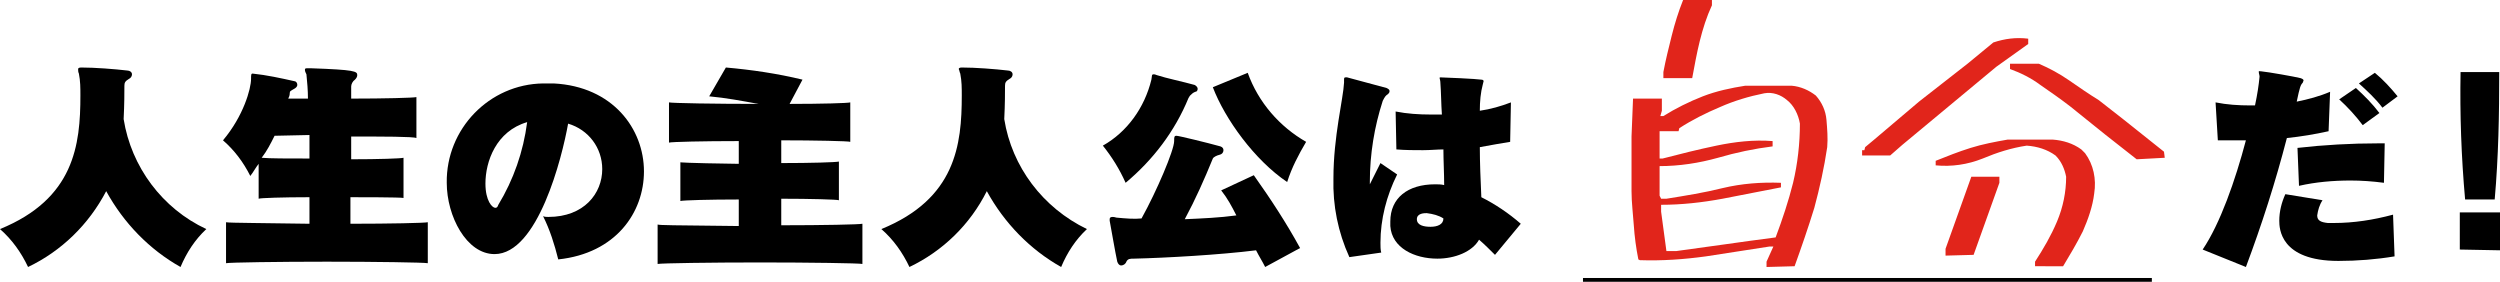
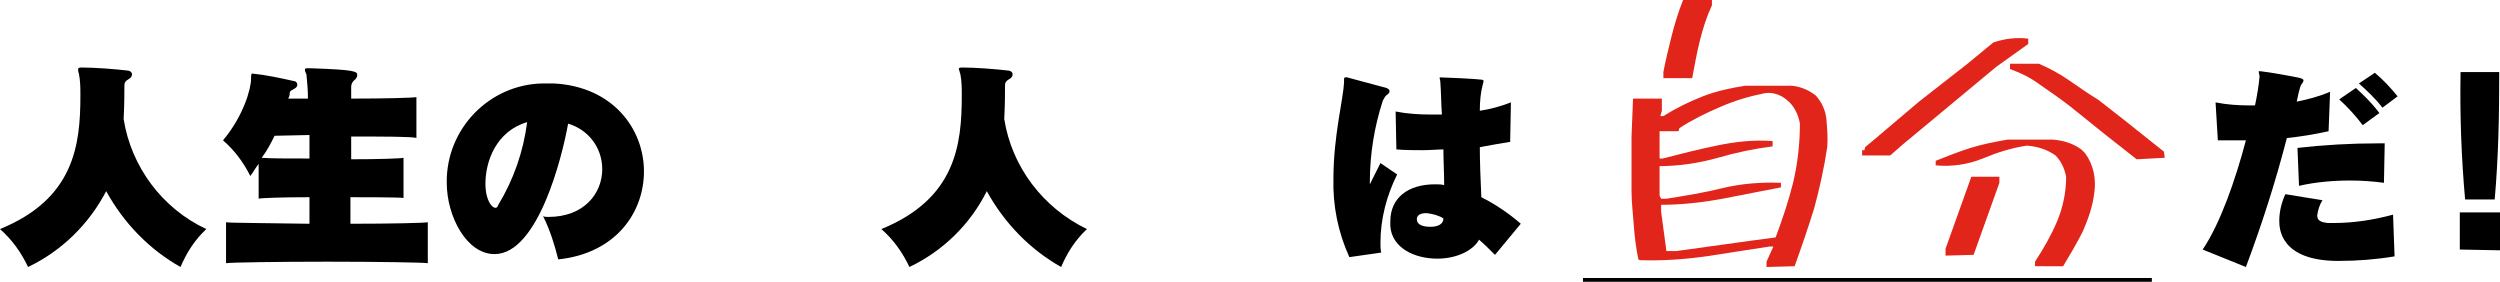
<svg xmlns="http://www.w3.org/2000/svg" version="1.1" id="レイヤー_1" x="0px" y="0px" viewBox="0 0 329.6 37.2" style="enable-background:new 0 0 329.6 37.2;" xml:space="preserve">
  <style type="text/css">
	.st0{fill:none;stroke:#000000;stroke-width:0.5;stroke-miterlimit:10;}
	.st1{fill:#E1251B;}
</style>
  <g id="レイヤー_2_1_">
    <g id="PC">
      <path d="M3.7,35.2c-0.9-1.9-2.1-3.6-3.7-5c9.8-4,10.6-11.1,10.6-17.6c0-1,0-1.9-0.2-2.9c-0.1-0.2-0.1-0.4-0.1-0.6    c0-0.1,0.1-0.2,0.4-0.2c1.8,0,4.4,0.2,6.1,0.4c0.3,0,0.6,0.2,0.6,0.5c0,0.3-0.2,0.5-0.4,0.6c-0.5,0.3-0.6,0.5-0.6,0.9    c0,0.9,0,2.4-0.1,4.4c1,6.3,5.1,11.8,10.9,14.5c-1.5,1.4-2.6,3.1-3.4,5c-4.1-2.3-7.5-5.8-9.8-10C11.7,29.6,8.1,33.1,3.7,35.2z" />
      <path d="M56.4,34.7c-0.5-0.1-6.9-0.2-13.3-0.2s-12.9,0.1-13.3,0.2v-5.4c0.4,0.1,5.4,0.1,11,0.2V26c-3.5,0-6.5,0.1-6.7,0.2v-4.6    c-0.4,0.5-0.7,1.1-1.1,1.6c-0.9-1.8-2.1-3.4-3.6-4.7c2.7-3.2,3.7-6.8,3.7-8.1c0-0.5,0-0.7,0.2-0.7c1.9,0.2,3.7,0.6,5.5,1    c0.2,0,0.4,0.2,0.4,0.5c0,0.2-0.2,0.4-0.4,0.5c-0.5,0.3-0.6,0.3-0.6,0.6S38.1,12.8,38,13h2.6c0-1.1-0.1-2.2-0.2-3.2    c-0.1-0.2-0.2-0.4-0.2-0.6c0-0.2,0.1-0.2,0.4-0.2H41c5.8,0.2,6.1,0.4,6.1,0.9c0,0.2-0.1,0.4-0.3,0.6c-0.3,0.2-0.5,0.6-0.5,0.9    c0,0.2,0,0.8,0,1.6c4.3,0,8.2-0.1,8.6-0.2v5.4C54.5,18,50.5,18,46.3,18v3c3.6,0,6.6-0.1,6.9-0.2v5.3C52.8,26,47.2,26,46.2,26v3.5    c5.2,0,9.8-0.1,10.2-0.2V34.7z M36.2,17.9c-0.5,1-1,2-1.7,2.9c1,0.1,3.5,0.1,6.3,0.1c0-1,0-2.1,0-3.1L36.2,17.9z" />
      <path d="M72.3,28.6c4.7,0,7.1-3.1,7.1-6.3c0-2.8-1.8-5.2-4.5-6c-0.8,4.5-4,17.2-9.7,17.2c-3.7,0-6.3-5-6.3-9.4    c-0.1-7.1,5.6-13,12.7-13.1c0.2,0,0.4,0,0.6,0c0.3,0,0.5,0,0.8,0c7.8,0.4,11.9,6,11.9,11.6c0,5.4-3.7,10.8-11.3,11.6    c-0.5-2-1.1-3.9-2-5.7C71.8,28.6,72.1,28.6,72.3,28.6z M64,24.2c0,2.3,0.9,3.2,1.3,3.2c0.2,0,0.3-0.1,0.4-0.4    c2-3.3,3.3-7,3.8-10.9C65.4,17.3,64,21.3,64,24.2z" />
-       <path d="M113.7,34.8c-0.4-0.1-7-0.2-13.5-0.2s-13,0.1-13.5,0.2v-5.2c0.3,0.1,1.7,0.1,10.7,0.2v-3.5c-3.9,0-7.3,0.1-7.7,0.2v-5.1    c0.2,0,0.4,0.1,7.7,0.2v-3c-4.7,0-8.8,0.1-9.2,0.2v-5.3c0.4,0.1,6.1,0.2,11.8,0.2c-2.2-0.4-4.3-0.8-6.5-1l2.2-3.8    c3.4,0.3,6.8,0.8,10.1,1.6l-1.7,3.2c4.2,0,7.7-0.1,8-0.2v5.2c-0.2-0.1-4.7-0.2-9.1-0.2v3c3.9,0,7.2-0.1,7.6-0.2v5.1    c-0.2-0.1-3.8-0.2-7.6-0.2v3.5c5.5,0,10.3-0.1,10.7-0.2L113.7,34.8z" />
      <path d="M119.9,35.2c-0.9-1.9-2.1-3.6-3.7-5c9.8-4,10.6-11.1,10.6-17.6c0-1,0-1.9-0.2-2.9c-0.1-0.2-0.1-0.4-0.2-0.6    c0-0.1,0.1-0.2,0.4-0.2c1.8,0,4.4,0.2,6.1,0.4c0.3,0,0.6,0.2,0.6,0.5c0,0.3-0.2,0.5-0.4,0.6c-0.5,0.3-0.6,0.5-0.6,0.9    c0,0.9,0,2.4-0.1,4.4c1,6.3,5.1,11.7,10.9,14.5c-1.5,1.4-2.6,3.1-3.4,5c-4.1-2.3-7.5-5.8-9.8-10C127.9,29.6,124.3,33.1,119.9,35.2    z" />
-       <path d="M151.8,10.5c0.1-0.5,0-0.7,0.3-0.7c0.1,0,0.2,0,0.4,0.1c1.2,0.4,3.6,0.9,5,1.3c0.2,0.1,0.4,0.3,0.4,0.5    c0,0.2-0.1,0.4-0.3,0.4c-0.3,0.1-0.5,0.3-0.7,0.5c-0.1,0.1-0.1,0.2-0.2,0.3c-1.8,4.4-4.7,8.2-8.3,11.2c-0.8-1.8-1.8-3.4-3-4.9    C148.6,17.4,150.9,14.2,151.8,10.5z M166.8,35.2c-0.4-0.8-0.8-1.4-1.2-2.2c-4.8,0.6-11.9,1-16.1,1.1c-0.5,0-0.8,0-1,0.4    c-0.1,0.3-0.4,0.5-0.7,0.5c-0.2,0-0.4-0.2-0.5-0.5c-0.3-1.4-0.7-3.8-1-5.4c0-0.1,0-0.1,0-0.2c0-0.2,0.1-0.3,0.4-0.3    s0.4,0.1,0.6,0.1c1.1,0.1,2.2,0.2,3.2,0.1c2-3.6,4.3-9,4.3-10.2c0-0.5,0-0.7,0.3-0.7s4,0.9,5.8,1.4c0.3,0.1,0.4,0.3,0.4,0.5    c0,0.2-0.1,0.5-0.5,0.6s-0.8,0.3-0.9,0.5c-1.1,2.7-2.3,5.4-3.7,8c2.3-0.1,4.6-0.2,6.8-0.5c-0.6-1.2-1.2-2.3-2-3.3l4.3-2    c2.2,3.1,4.3,6.3,6.1,9.6L166.8,35.2z M164.5,9.6c1.4,3.9,4.2,7.1,7.7,9.1c-1,1.7-1.9,3.4-2.5,5.3c-4.3-2.9-8.2-8.3-9.8-12.5    L164.5,9.6z" />
      <path d="M177.9,33.9c-1.5-3.3-2.2-6.8-2.1-10.4c0-5.5,1.3-10.5,1.4-12.6v-0.3c0-0.3,0-0.4,0.2-0.4c0.1,0,0.1,0,0.2,0l5.2,1.4    c0.2,0.1,0.4,0.2,0.4,0.4c0,0.2-0.1,0.3-0.2,0.4c-0.3,0.2-0.4,0.3-0.7,0.9c-1.1,3.4-1.7,7-1.7,10.7v0.3l1.4-2.8l2.2,1.5    c-1.4,2.8-2.2,5.9-2.2,9c0,0.5,0,0.9,0.1,1.3L177.9,33.9z M197.1,33.6c-0.7-0.7-1.4-1.4-2.1-2c-0.9,1.6-3.2,2.5-5.5,2.5    c-3,0-6-1.4-6.2-4.3c0-0.2,0-0.4,0-0.6c0-3.1,2.3-4.9,5.9-4.9c0.4,0,0.8,0,1.2,0.1c0-1.6-0.1-3.2-0.1-4.7c-0.8,0-1.7,0.1-2.7,0.1    c-1.1,0-2.3,0-3.5-0.1l-0.1-5c1.5,0.3,3.1,0.4,4.6,0.4c0.5,0,1,0,1.5,0c-0.1-1.4-0.1-2.9-0.2-4.2c0-0.3-0.1-0.5-0.1-0.6    s0-0.1,0.1-0.1l0,0c0.5,0,4.8,0.2,5.4,0.3c0.2,0,0.3,0.1,0.3,0.2c0,0.1-0.1,0.3-0.1,0.4c-0.3,1.1-0.4,2.3-0.4,3.5    c1.4-0.2,2.8-0.6,4.1-1.1l-0.1,5.2c-1.2,0.2-2.4,0.4-4,0.7c0,2,0.1,4.4,0.2,6.6c1.8,0.9,3.6,2.1,5.2,3.5L197.1,33.6z M188.1,28.1    c-0.3,0-1.3,0-1.3,0.8s0.9,1,1.8,1s1.7-0.3,1.7-1.1C189.7,28.4,188.9,28.2,188.1,28.1z" />
      <path d="M290.4,32.9c2.3-3.4,4.3-9.1,5.7-14.4H295c-0.9,0-1.8,0-2.6,0l-0.3-5c1.5,0.3,3,0.4,4.6,0.4h0.6c0.3-1.4,0.5-2.7,0.6-3.8    l0,0c0-0.2-0.1-0.4-0.1-0.6s0-0.1,0.2-0.1h0.1c1,0.1,4.4,0.7,5.2,0.9c0.3,0.1,0.4,0.2,0.4,0.3c0,0.1-0.1,0.2-0.1,0.3    c-0.3,0.3-0.4,0.6-0.8,2.5c1.5-0.3,3-0.7,4.4-1.3l-0.2,5.2c-1.8,0.4-3.6,0.7-5.5,0.9c-1.5,5.8-3.3,11.4-5.4,17L290.4,32.9z     M315.7,33.8c-2.4,0.4-4.9,0.6-7.4,0.6c-7.7,0-7.8-4.3-7.8-5.3c0-1.2,0.3-2.4,0.8-3.5l4.9,0.8c-0.4,0.6-0.6,1.3-0.7,2    c0,0.7,0.5,0.9,1.4,1c0.2,0,0.5,0,0.8,0c2.6,0,5.2-0.4,7.8-1.1L315.7,33.8z M314.3,24.1c-1.5-0.2-3-0.3-4.4-0.3    c-2.3,0-4.6,0.2-6.8,0.7l-0.2-5c3.5-0.4,7.1-0.6,10.6-0.6h0.9L314.3,24.1z M311.5,16.5c-0.9-1.2-2-2.4-3.1-3.4l2.2-1.5    c1.1,1,2.2,2.1,3.1,3.3L311.5,16.5z M314.1,14.2c-0.9-1.2-2-2.2-3.1-3.2l2.1-1.4c1.1,0.9,2.1,2,3,3.1L314.1,14.2z" />
      <path d="M324.3,32.9V28h5.3v5L324.3,32.9z M325,26.3c-0.5-5.6-0.7-11.2-0.6-16.8h5.1c0,5.5-0.1,11.2-0.6,16.8H325z" />
      <line class="st0" x1="283.7" y1="36.9" x2="208.7" y2="36.9" />
      <path class="st1" d="M232.9,35.2v-0.7l0.9-2h-0.5l-8.4,1.3c-2.9,0.4-5.8,0.6-8.7,0.5l-0.2-0.1c-0.3-1.5-0.5-3-0.6-4.5    s-0.3-3-0.3-4.5V18l0.2-5h3.8v1.6l-0.2,0.7h0.4c1.6-1,3.4-1.9,5.2-2.6c1.8-0.7,3.7-1.1,5.6-1.4h6.1c1.2,0.1,2.3,0.6,3.2,1.3    c0.8,0.9,1.3,2,1.4,3.2c0.1,1.2,0.2,2.4,0.1,3.6c-0.4,2.7-1,5.4-1.7,8c-0.8,2.6-1.7,5.2-2.6,7.7L232.9,35.2z M234.1,31.3    c0.9-2.4,1.7-4.8,2.3-7.2c0.6-2.5,0.9-5.2,0.9-7.8c-0.2-1.2-0.8-2.4-1.7-3.1c-0.8-0.7-1.9-1.1-3-0.9c-2,0.4-4,1-5.8,1.8    c-1.9,0.8-3.7,1.7-5.4,2.8l-0.1,0.4h-2.5v3.6h0.4c2.3-0.6,4.7-1.2,7.1-1.7c2.4-0.5,4.9-0.8,7.4-0.6v0.7c-2.4,0.3-4.8,0.8-7.2,1.5    c-2.5,0.7-5.1,1.1-7.7,1.1v3.9l0.2,0.4h0.7c2.5-0.4,5-0.8,7.4-1.4c2.5-0.6,5.1-0.8,7.7-0.7v0.6c-2.5,0.5-5.1,1-7.7,1.5    c-2.7,0.5-5.4,0.8-8.1,0.8v0.9l0.7,5.2h1.3c2.2-0.3,4.4-0.6,6.5-0.9C229.6,31.9,231.8,31.6,234.1,31.3z M219.3,10.2V9.5    c0.3-1.6,0.7-3.2,1.1-4.8c0.4-1.6,0.9-3.2,1.5-4.7h3.8v0.7c-0.7,1.5-1.2,3.1-1.6,4.7c-0.4,1.6-0.7,3.3-1,4.9H219.3z" />
      <path class="st1" d="M245.5,20.5v-0.7h0.3l0.1-0.4l1.2-1l5.9-5l6.4-5l3.4-2.8c1.5-0.5,3-0.7,4.6-0.5v0.7l-4.2,3l-12.4,10.3    l-1.6,1.4L245.5,20.5z M268.3,35.2v-0.7c1.1-1.7,2.1-3.4,2.9-5.3c0.8-1.9,1.2-3.9,1.2-5.9c-0.2-1-0.6-2-1.4-2.8    c-1.1-0.8-2.4-1.2-3.8-1.3c-2,0.3-3.9,0.9-5.8,1.7c-2,0.8-4.1,1.1-6.2,0.9v-0.6c1.5-0.6,3-1.2,4.6-1.7c1.6-0.5,3.2-0.8,4.9-1.1    h5.9c1.4,0.1,2.7,0.5,3.8,1.3l0.5,0.5c1.1,1.5,1.5,3.4,1.2,5.3c-0.2,1.7-0.8,3.4-1.5,5c-0.8,1.6-1.7,3.1-2.6,4.6H268.3z     M256.5,33.7v-0.9l3.4-9.5h3.7v0.8l-3.4,9.5L256.5,33.7z M281.7,21l-4.2-3.3l-4.6-3.7c-1.3-1-2.6-1.9-3.9-2.8    c-1.2-0.9-2.6-1.6-4-2.1V8.4h3.8c1.4,0.6,2.7,1.3,4,2.2c1.3,0.9,2.6,1.8,3.9,2.6l3.2,2.5l5.4,4.3l0.1,0.8L281.7,21z" />
    </g>
  </g>
</svg>